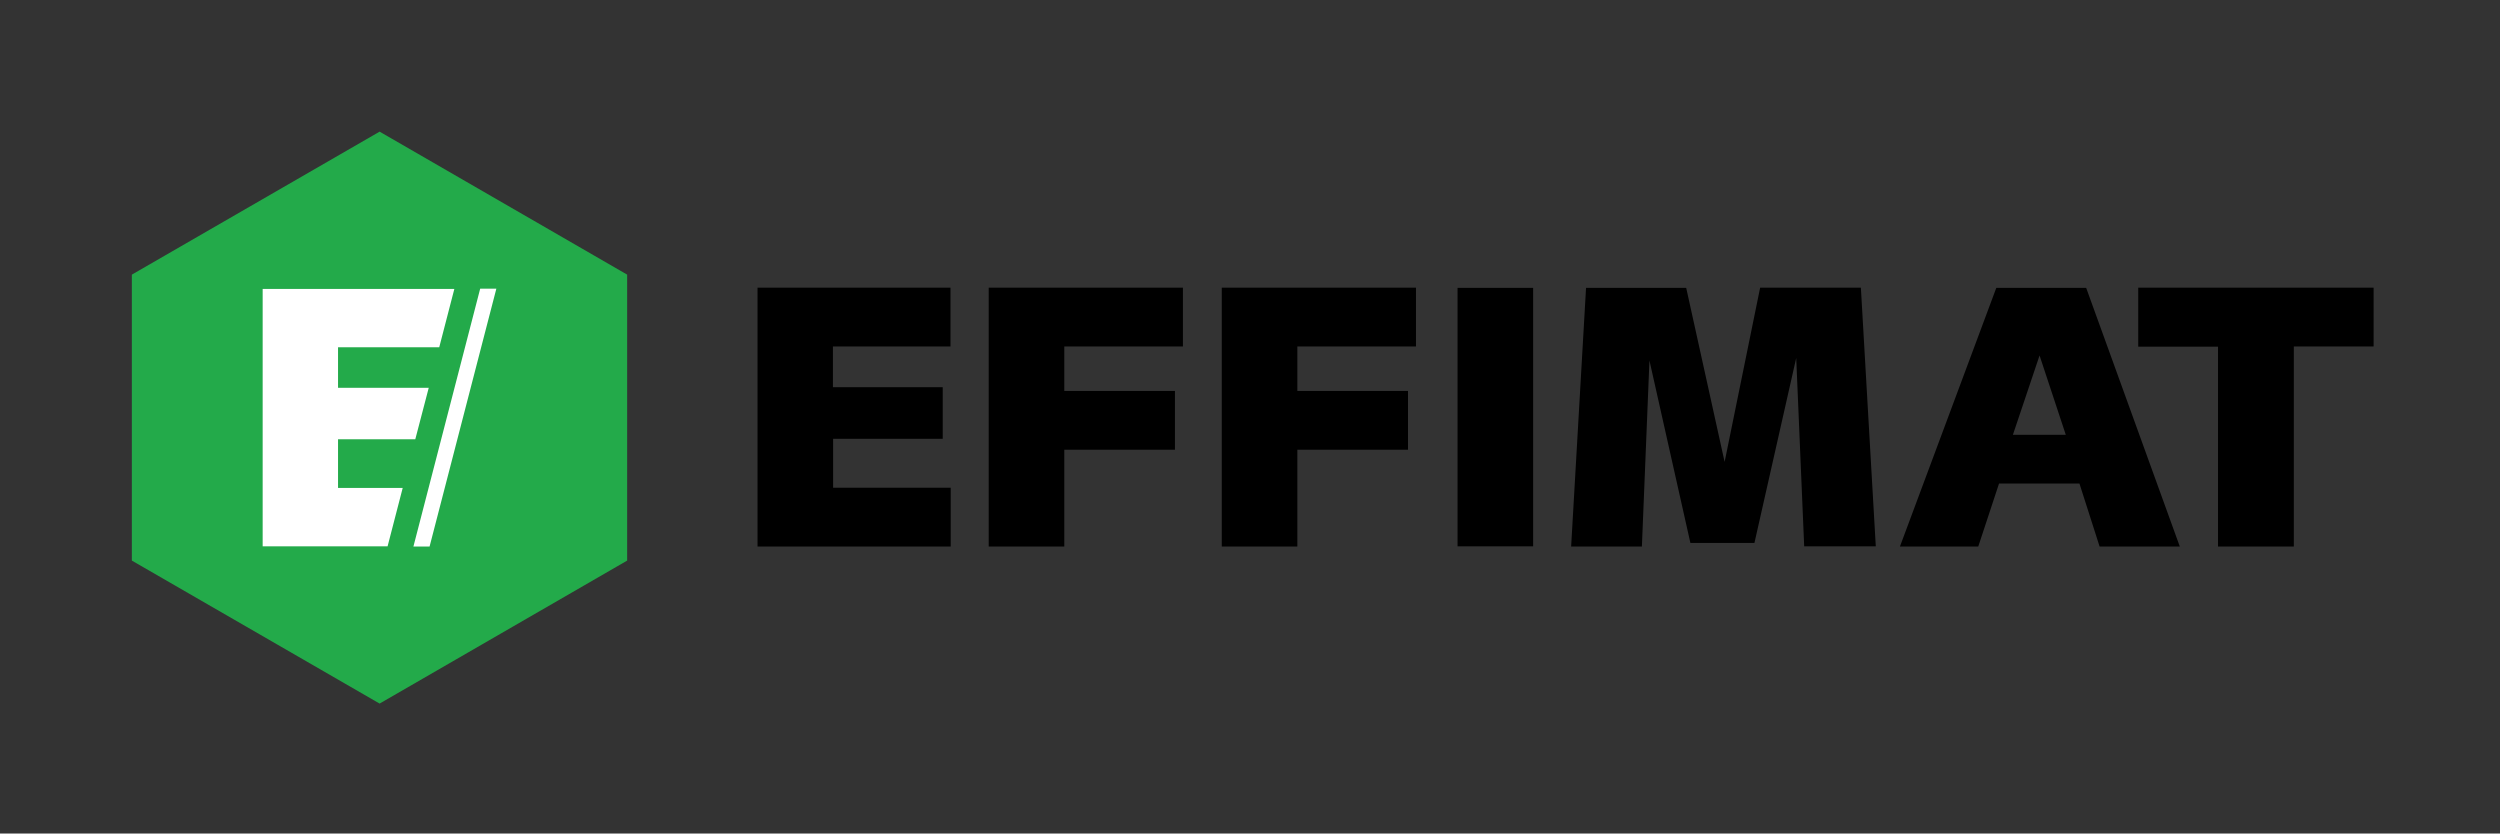
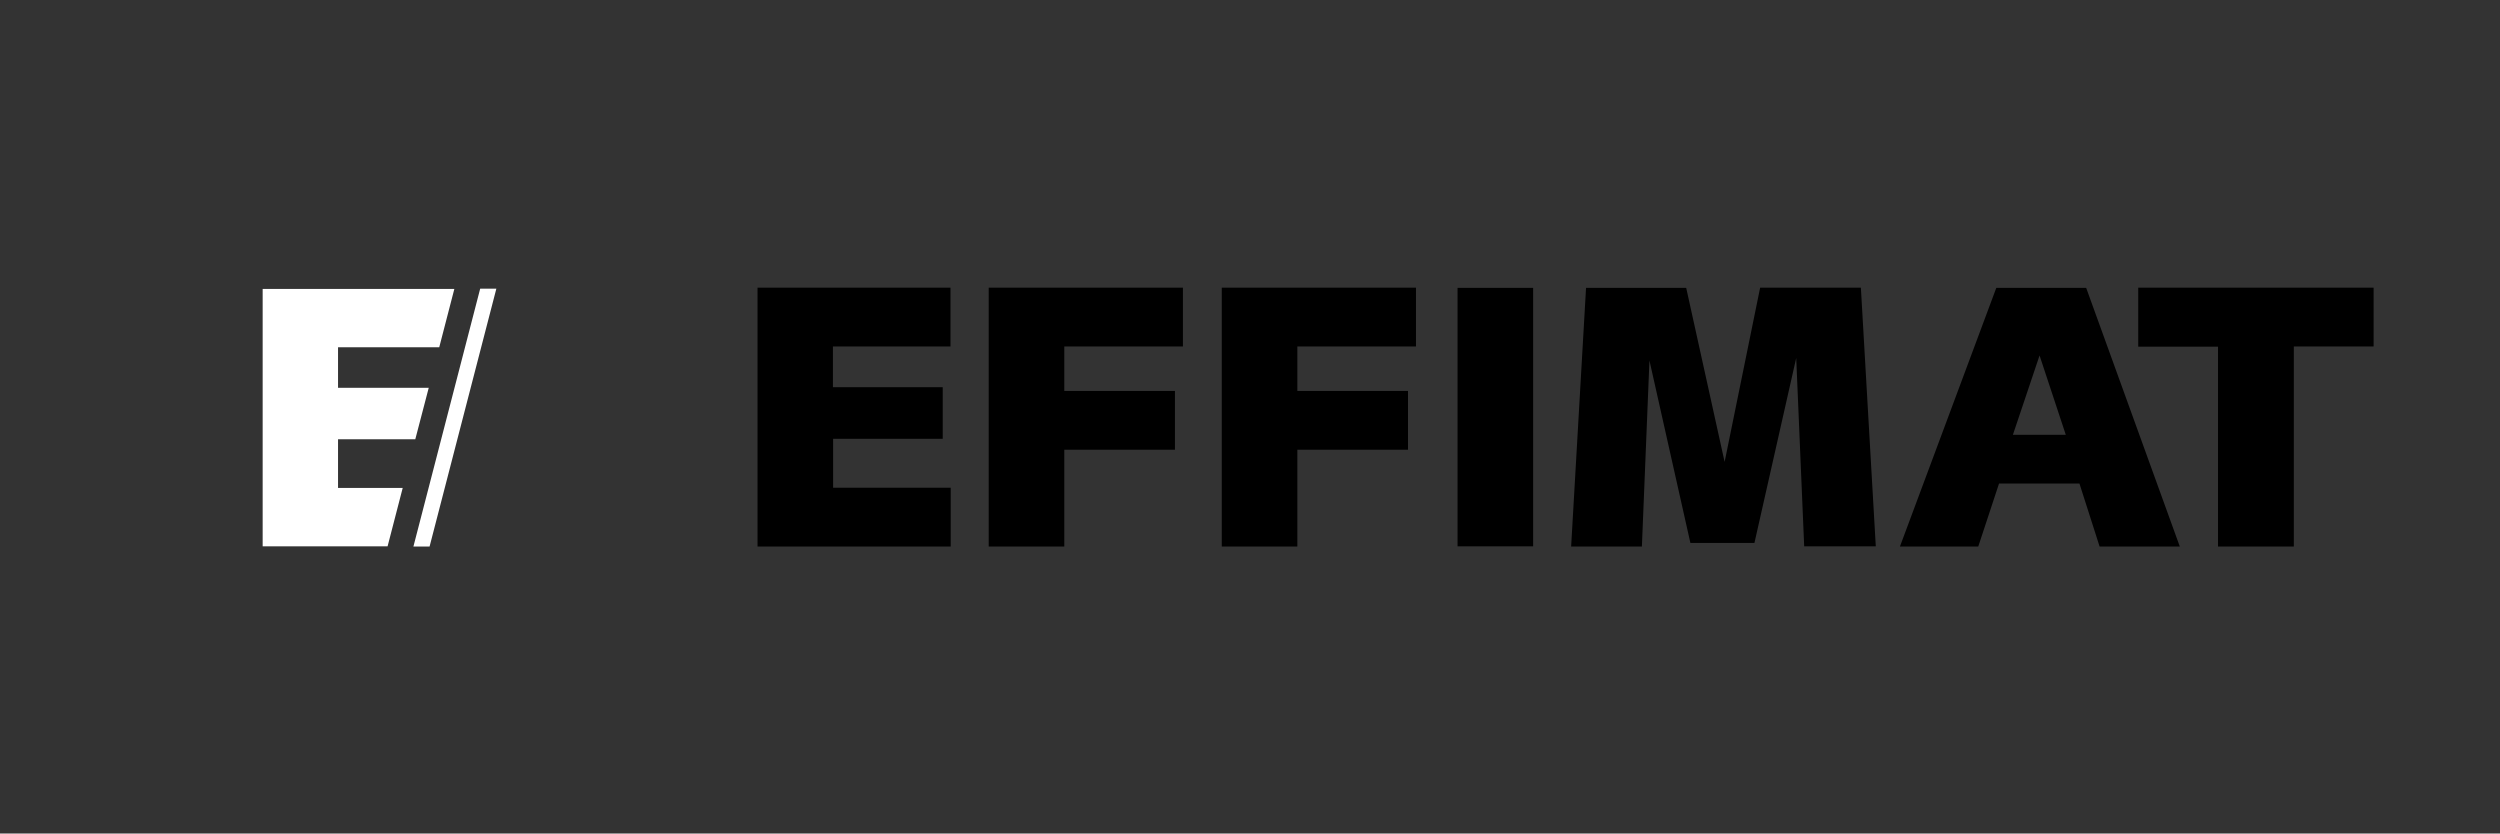
<svg xmlns="http://www.w3.org/2000/svg" x="0px" y="0px" viewBox="0 0 1190.7 397" style="enable-background:new 0 0 1190.7 397;" xml:space="preserve">
  <rect x="0" y="0" width="1190.7" height="397" fill="#333333" stroke="none" />
  <style type="text/css">	.st0{fill:#FFFFFF;}	.st1{fill:#23AA4A;}	.st2{display:none;}	.st3{display:inline;fill:#ED2024;}	.st4{display:inline;fill:#4152A4;}</style>
  <g id="Layer_1">
    <path d="M360.8,137.1v123.2h92v-28h-56V209H449v-24.6h-52.3V165h56v-28H360.8z M470.9,137.1v123.2h36v-46.1h52.7v-28  h-52.7V165h56.5v-28H470.9z M581.9,137.1v123.2h36v-46.1h52.7v-28h-52.7V165h56.5v-28H581.9z M694.2,260.2h36V137.1h-36V260.2z   M838.3,137.1L821.4,220l-18.3-82.9h-47.7l-7.1,123.2H782l3.6-88.6l19.5,86.9h30.5l19.9-88.1l3.8,89.7h34.1l-7.1-123.2H838.3z   M971.4,169.3l12.5,37.8h-25.2L971.4,169.3z M950.8,137.1l-45.9,123.2h37.3l9.9-30h38.3l9.6,30h38.2l-44.6-123.2H950.8z   M1018.4,137.1v28h38v95.2h36.1V165h38v-28H1018.4z" fill="#000" />
-     <polygon class="st1" points="180.8,62.7 62.8,130.8 62.8,267 180.8,335.1 298.7,267 298.7,130.8  " />
    <polygon class="st0" points="216.4,137.6 125.1,137.6 125.1,260.2 184.6,260.2 191.8,232.4 161,232.4 161,209.2 197.8,209.2   204.2,184.7 161,184.7 161,165.4 209.2,165.4  " />
    <polygon class="st0" points="228.7,137.5 196.9,260.3 204.6,260.3 236.4,137.5  " />
  </g>
  <g id="Layer_2" class="st2">
-     <rect x="148.2" y="0" class="st3" width="62.3" height="62.3" />
-     <rect x="452.7" y="137.1" class="st3" width="18.3" height="18.3" />
    <rect x="563.3" y="137.1" class="st3" width="18.3" height="18.3" />
    <rect x="674.3" y="137.1" class="st3" width="18.3" height="18.3" />
    <rect x="728.2" y="137.1" class="st3" width="18.3" height="18.3" />
    <rect x="728.2" y="242" class="st3" width="18.3" height="18.3" />
    <rect x="884.4" y="137.1" class="st3" width="18.3" height="18.3" />
    <rect x="1036.2" y="242" class="st3" width="18.3" height="18.3" />
    <rect x="891.4" y="249" class="st3" width="11.3" height="11.3" />
    <rect x="1005.1" y="164.6" class="st3" width="11.3" height="11.3" />
    <rect x="452.7" y="242" class="st3" width="18.3" height="18.3" />
    <rect x="563.3" y="242" class="st3" width="18.3" height="18.3" />
    <rect x="149.6" y="334.7" class="st3" width="62.3" height="62.3" />
    <rect x="298.4" y="167.2" class="st3" width="62.3" height="62.3" />
    <rect x="1128.4" y="124.2" class="st3" width="62.3" height="62.3" />
-     <rect x="0" y="167.2" class="st3" width="62.3" height="62.3" />
    <rect x="62.8" y="167.5" class="st4" width="62.3" height="62.3" />
-     <rect x="236.4" y="167.2" class="st4" width="62.3" height="62.3" />
  </g>
  <g id="Layer_3" class="st2" />
</svg>